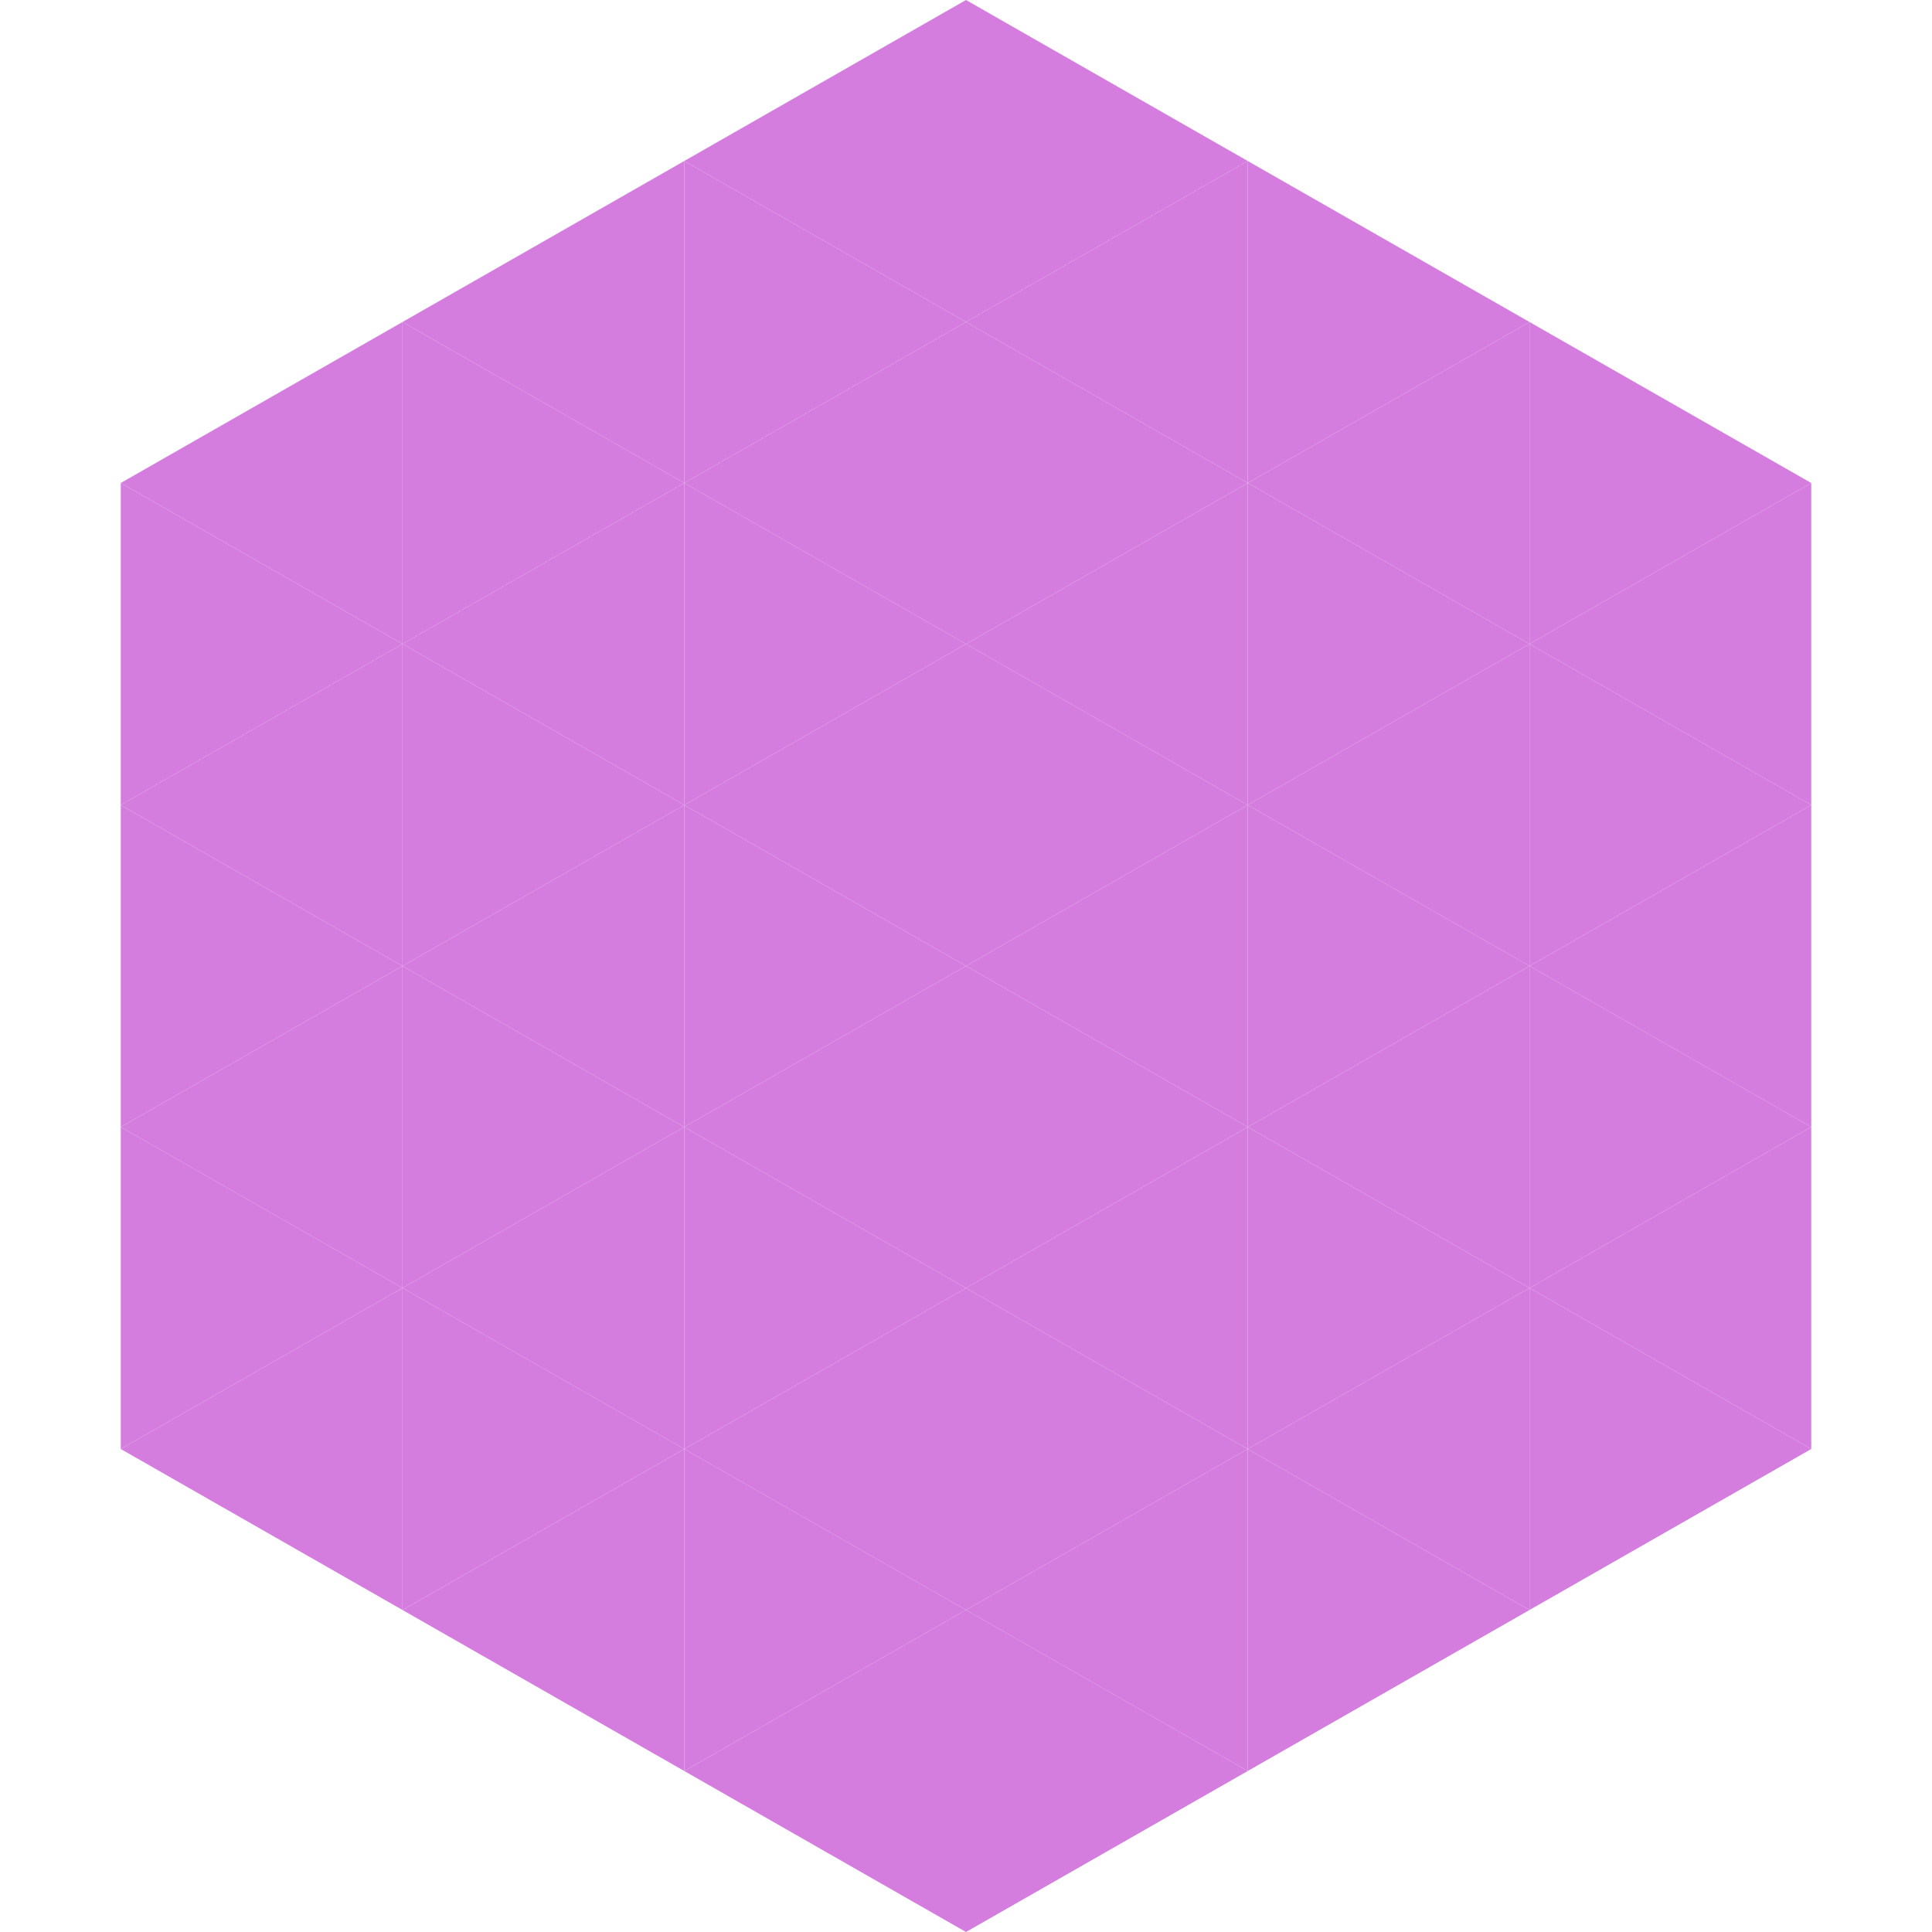
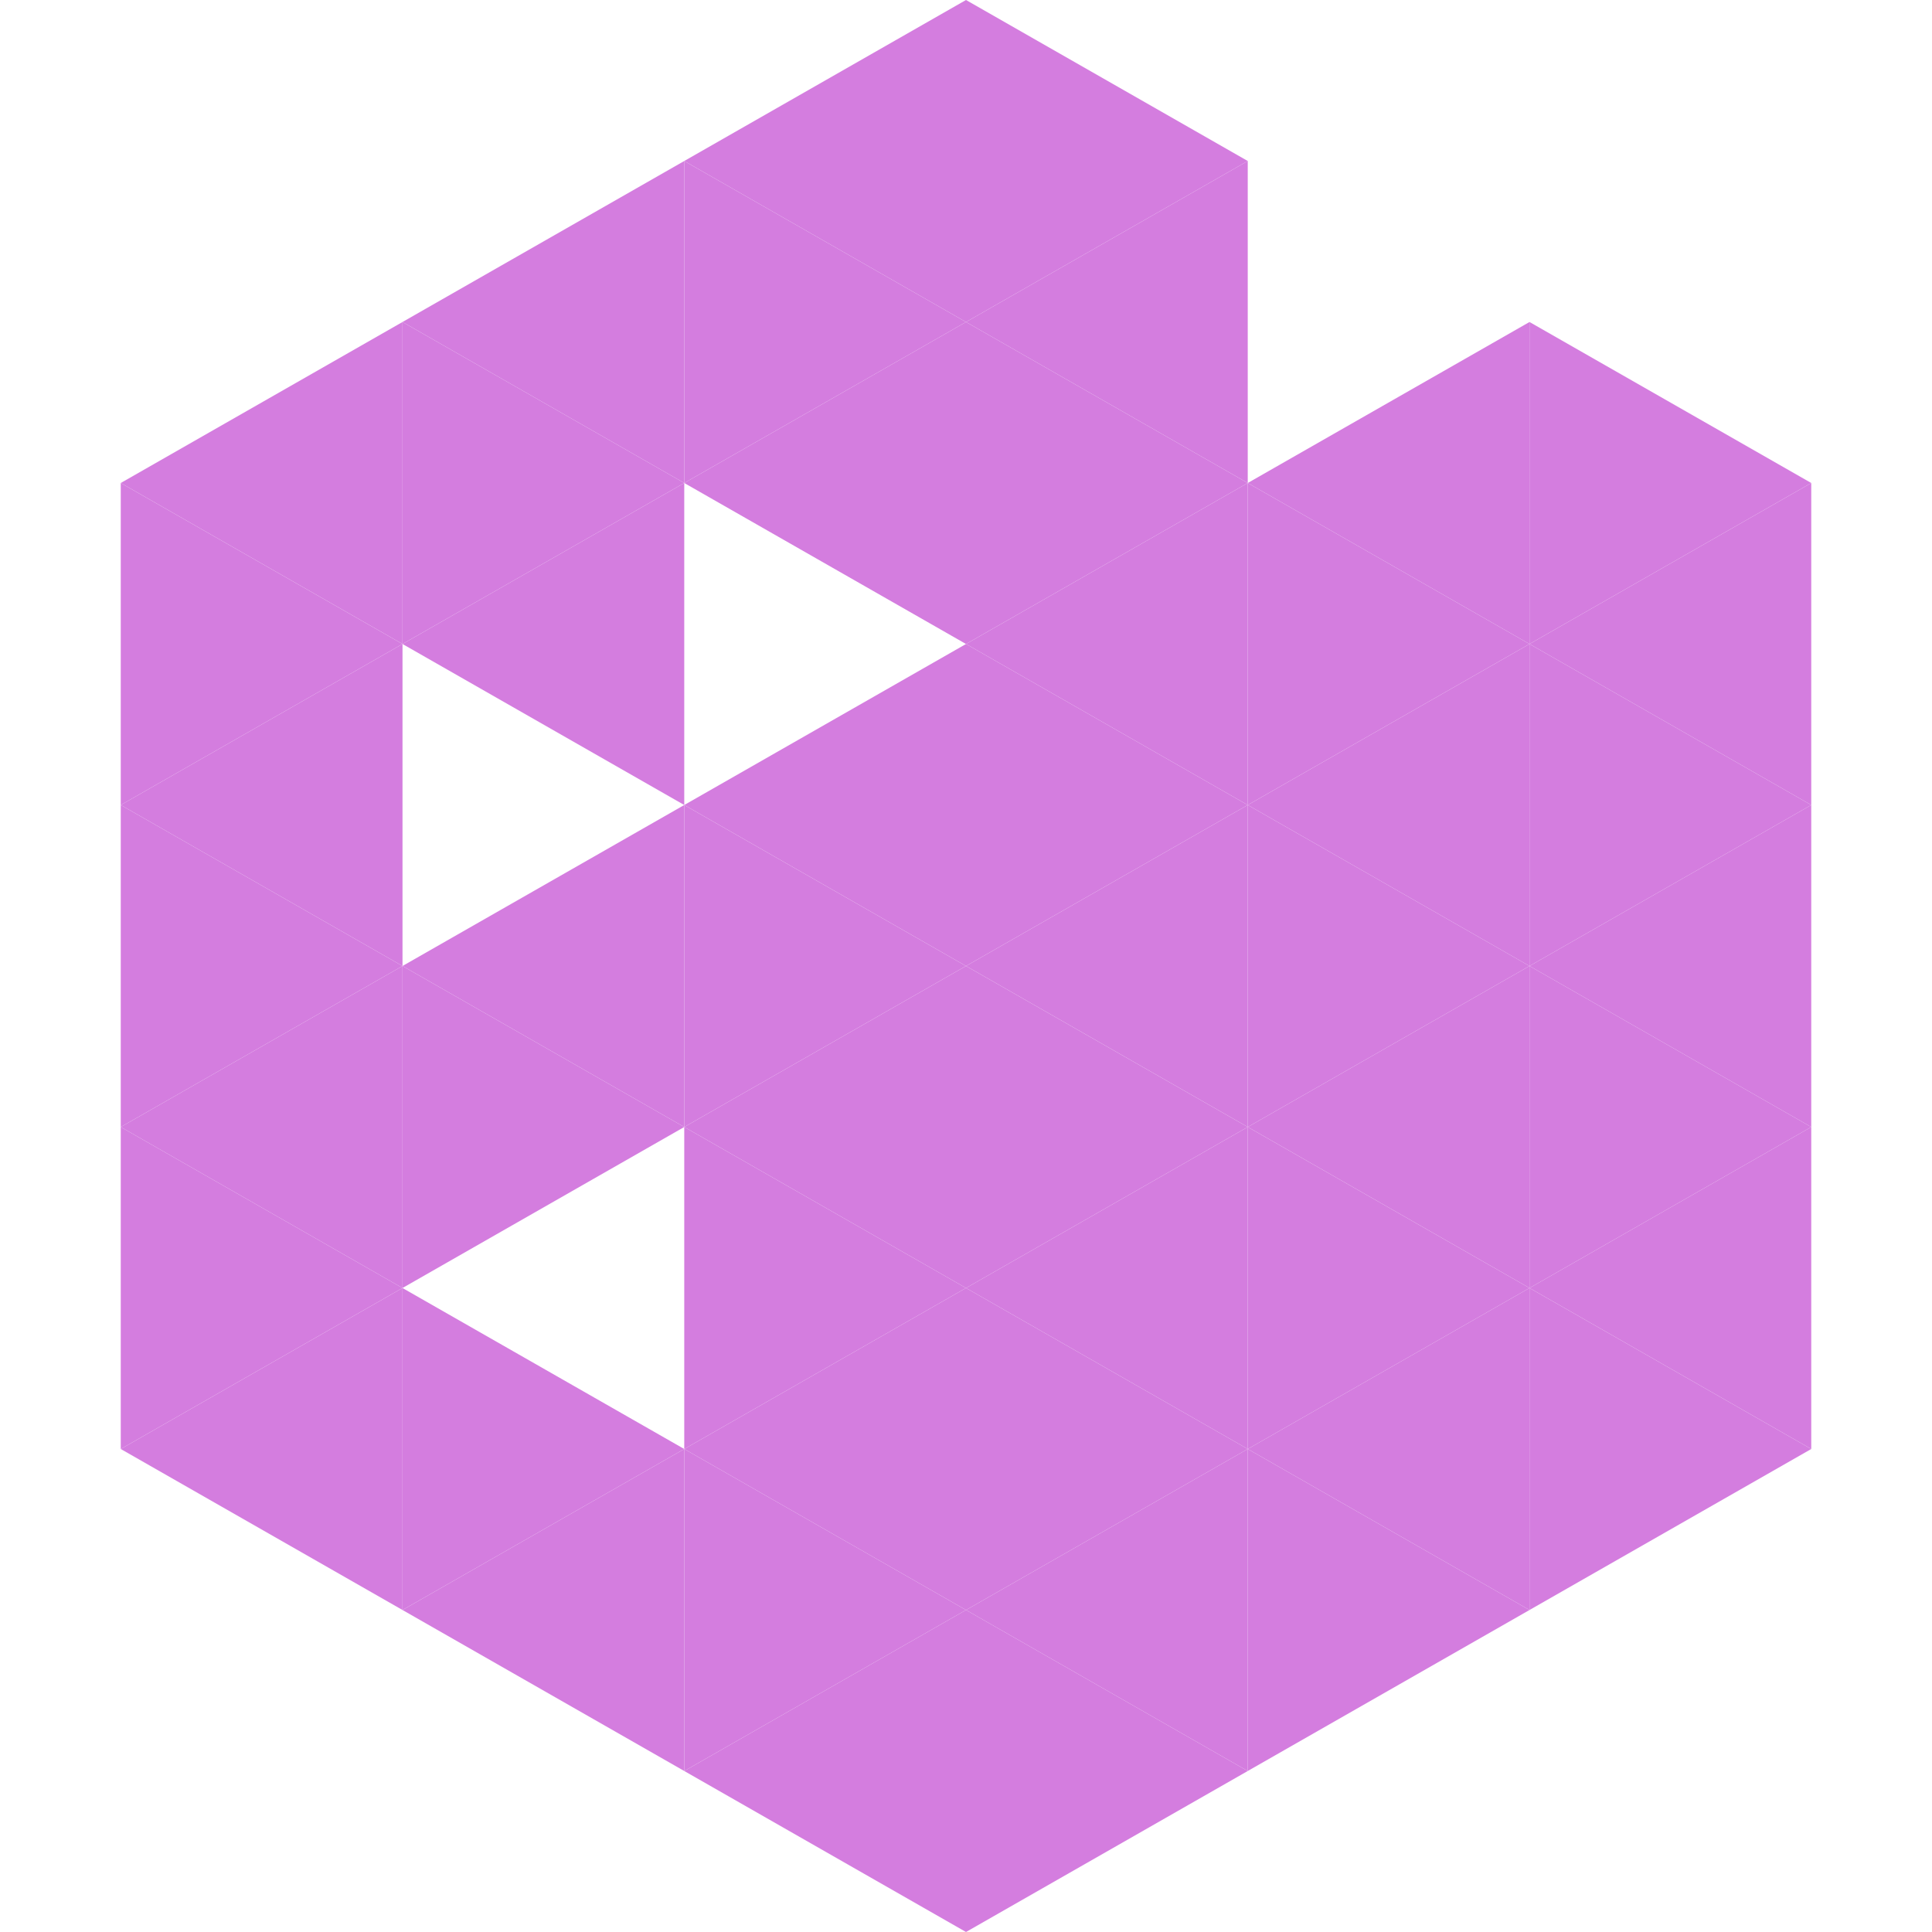
<svg xmlns="http://www.w3.org/2000/svg" width="240" height="240">
  <polygon points="50,40 15,60 50,80" style="fill:rgb(212,125,223)" />
  <polygon points="190,40 225,60 190,80" style="fill:rgb(212,125,223)" />
  <polygon points="15,60 50,80 15,100" style="fill:rgb(212,125,223)" />
  <polygon points="225,60 190,80 225,100" style="fill:rgb(212,125,223)" />
  <polygon points="50,80 15,100 50,120" style="fill:rgb(212,125,223)" />
  <polygon points="190,80 225,100 190,120" style="fill:rgb(212,125,223)" />
  <polygon points="15,100 50,120 15,140" style="fill:rgb(212,125,223)" />
  <polygon points="225,100 190,120 225,140" style="fill:rgb(212,125,223)" />
  <polygon points="50,120 15,140 50,160" style="fill:rgb(212,125,223)" />
  <polygon points="190,120 225,140 190,160" style="fill:rgb(212,125,223)" />
  <polygon points="15,140 50,160 15,180" style="fill:rgb(212,125,223)" />
  <polygon points="225,140 190,160 225,180" style="fill:rgb(212,125,223)" />
  <polygon points="50,160 15,180 50,200" style="fill:rgb(212,125,223)" />
  <polygon points="190,160 225,180 190,200" style="fill:rgb(212,125,223)" />
  <polygon points="15,180 50,200 15,220" style="fill:rgb(255,255,255); fill-opacity:0" />
-   <polygon points="225,180 190,200 225,220" style="fill:rgb(255,255,255); fill-opacity:0" />
  <polygon points="50,0 85,20 50,40" style="fill:rgb(255,255,255); fill-opacity:0" />
  <polygon points="190,0 155,20 190,40" style="fill:rgb(255,255,255); fill-opacity:0" />
  <polygon points="85,20 50,40 85,60" style="fill:rgb(212,125,223)" />
-   <polygon points="155,20 190,40 155,60" style="fill:rgb(212,125,223)" />
  <polygon points="50,40 85,60 50,80" style="fill:rgb(212,125,223)" />
  <polygon points="190,40 155,60 190,80" style="fill:rgb(212,125,223)" />
  <polygon points="85,60 50,80 85,100" style="fill:rgb(212,125,223)" />
  <polygon points="155,60 190,80 155,100" style="fill:rgb(212,125,223)" />
-   <polygon points="50,80 85,100 50,120" style="fill:rgb(212,125,223)" />
  <polygon points="190,80 155,100 190,120" style="fill:rgb(212,125,223)" />
  <polygon points="85,100 50,120 85,140" style="fill:rgb(212,125,223)" />
  <polygon points="155,100 190,120 155,140" style="fill:rgb(212,125,223)" />
  <polygon points="50,120 85,140 50,160" style="fill:rgb(212,125,223)" />
  <polygon points="190,120 155,140 190,160" style="fill:rgb(212,125,223)" />
-   <polygon points="85,140 50,160 85,180" style="fill:rgb(212,125,223)" />
  <polygon points="155,140 190,160 155,180" style="fill:rgb(212,125,223)" />
  <polygon points="50,160 85,180 50,200" style="fill:rgb(212,125,223)" />
  <polygon points="190,160 155,180 190,200" style="fill:rgb(212,125,223)" />
  <polygon points="85,180 50,200 85,220" style="fill:rgb(212,125,223)" />
  <polygon points="155,180 190,200 155,220" style="fill:rgb(212,125,223)" />
  <polygon points="120,0 85,20 120,40" style="fill:rgb(212,125,223)" />
  <polygon points="120,0 155,20 120,40" style="fill:rgb(212,125,223)" />
  <polygon points="85,20 120,40 85,60" style="fill:rgb(212,125,223)" />
  <polygon points="155,20 120,40 155,60" style="fill:rgb(212,125,223)" />
  <polygon points="120,40 85,60 120,80" style="fill:rgb(212,125,223)" />
  <polygon points="120,40 155,60 120,80" style="fill:rgb(212,125,223)" />
-   <polygon points="85,60 120,80 85,100" style="fill:rgb(212,125,223)" />
  <polygon points="155,60 120,80 155,100" style="fill:rgb(212,125,223)" />
  <polygon points="120,80 85,100 120,120" style="fill:rgb(212,125,223)" />
  <polygon points="120,80 155,100 120,120" style="fill:rgb(212,125,223)" />
  <polygon points="85,100 120,120 85,140" style="fill:rgb(212,125,223)" />
  <polygon points="155,100 120,120 155,140" style="fill:rgb(212,125,223)" />
  <polygon points="120,120 85,140 120,160" style="fill:rgb(212,125,223)" />
  <polygon points="120,120 155,140 120,160" style="fill:rgb(212,125,223)" />
  <polygon points="85,140 120,160 85,180" style="fill:rgb(212,125,223)" />
  <polygon points="155,140 120,160 155,180" style="fill:rgb(212,125,223)" />
  <polygon points="120,160 85,180 120,200" style="fill:rgb(212,125,223)" />
  <polygon points="120,160 155,180 120,200" style="fill:rgb(212,125,223)" />
  <polygon points="85,180 120,200 85,220" style="fill:rgb(212,125,223)" />
  <polygon points="155,180 120,200 155,220" style="fill:rgb(212,125,223)" />
  <polygon points="120,200 85,220 120,240" style="fill:rgb(212,125,223)" />
  <polygon points="120,200 155,220 120,240" style="fill:rgb(212,125,223)" />
  <polygon points="85,220 120,240 85,260" style="fill:rgb(255,255,255); fill-opacity:0" />
  <polygon points="155,220 120,240 155,260" style="fill:rgb(255,255,255); fill-opacity:0" />
</svg>